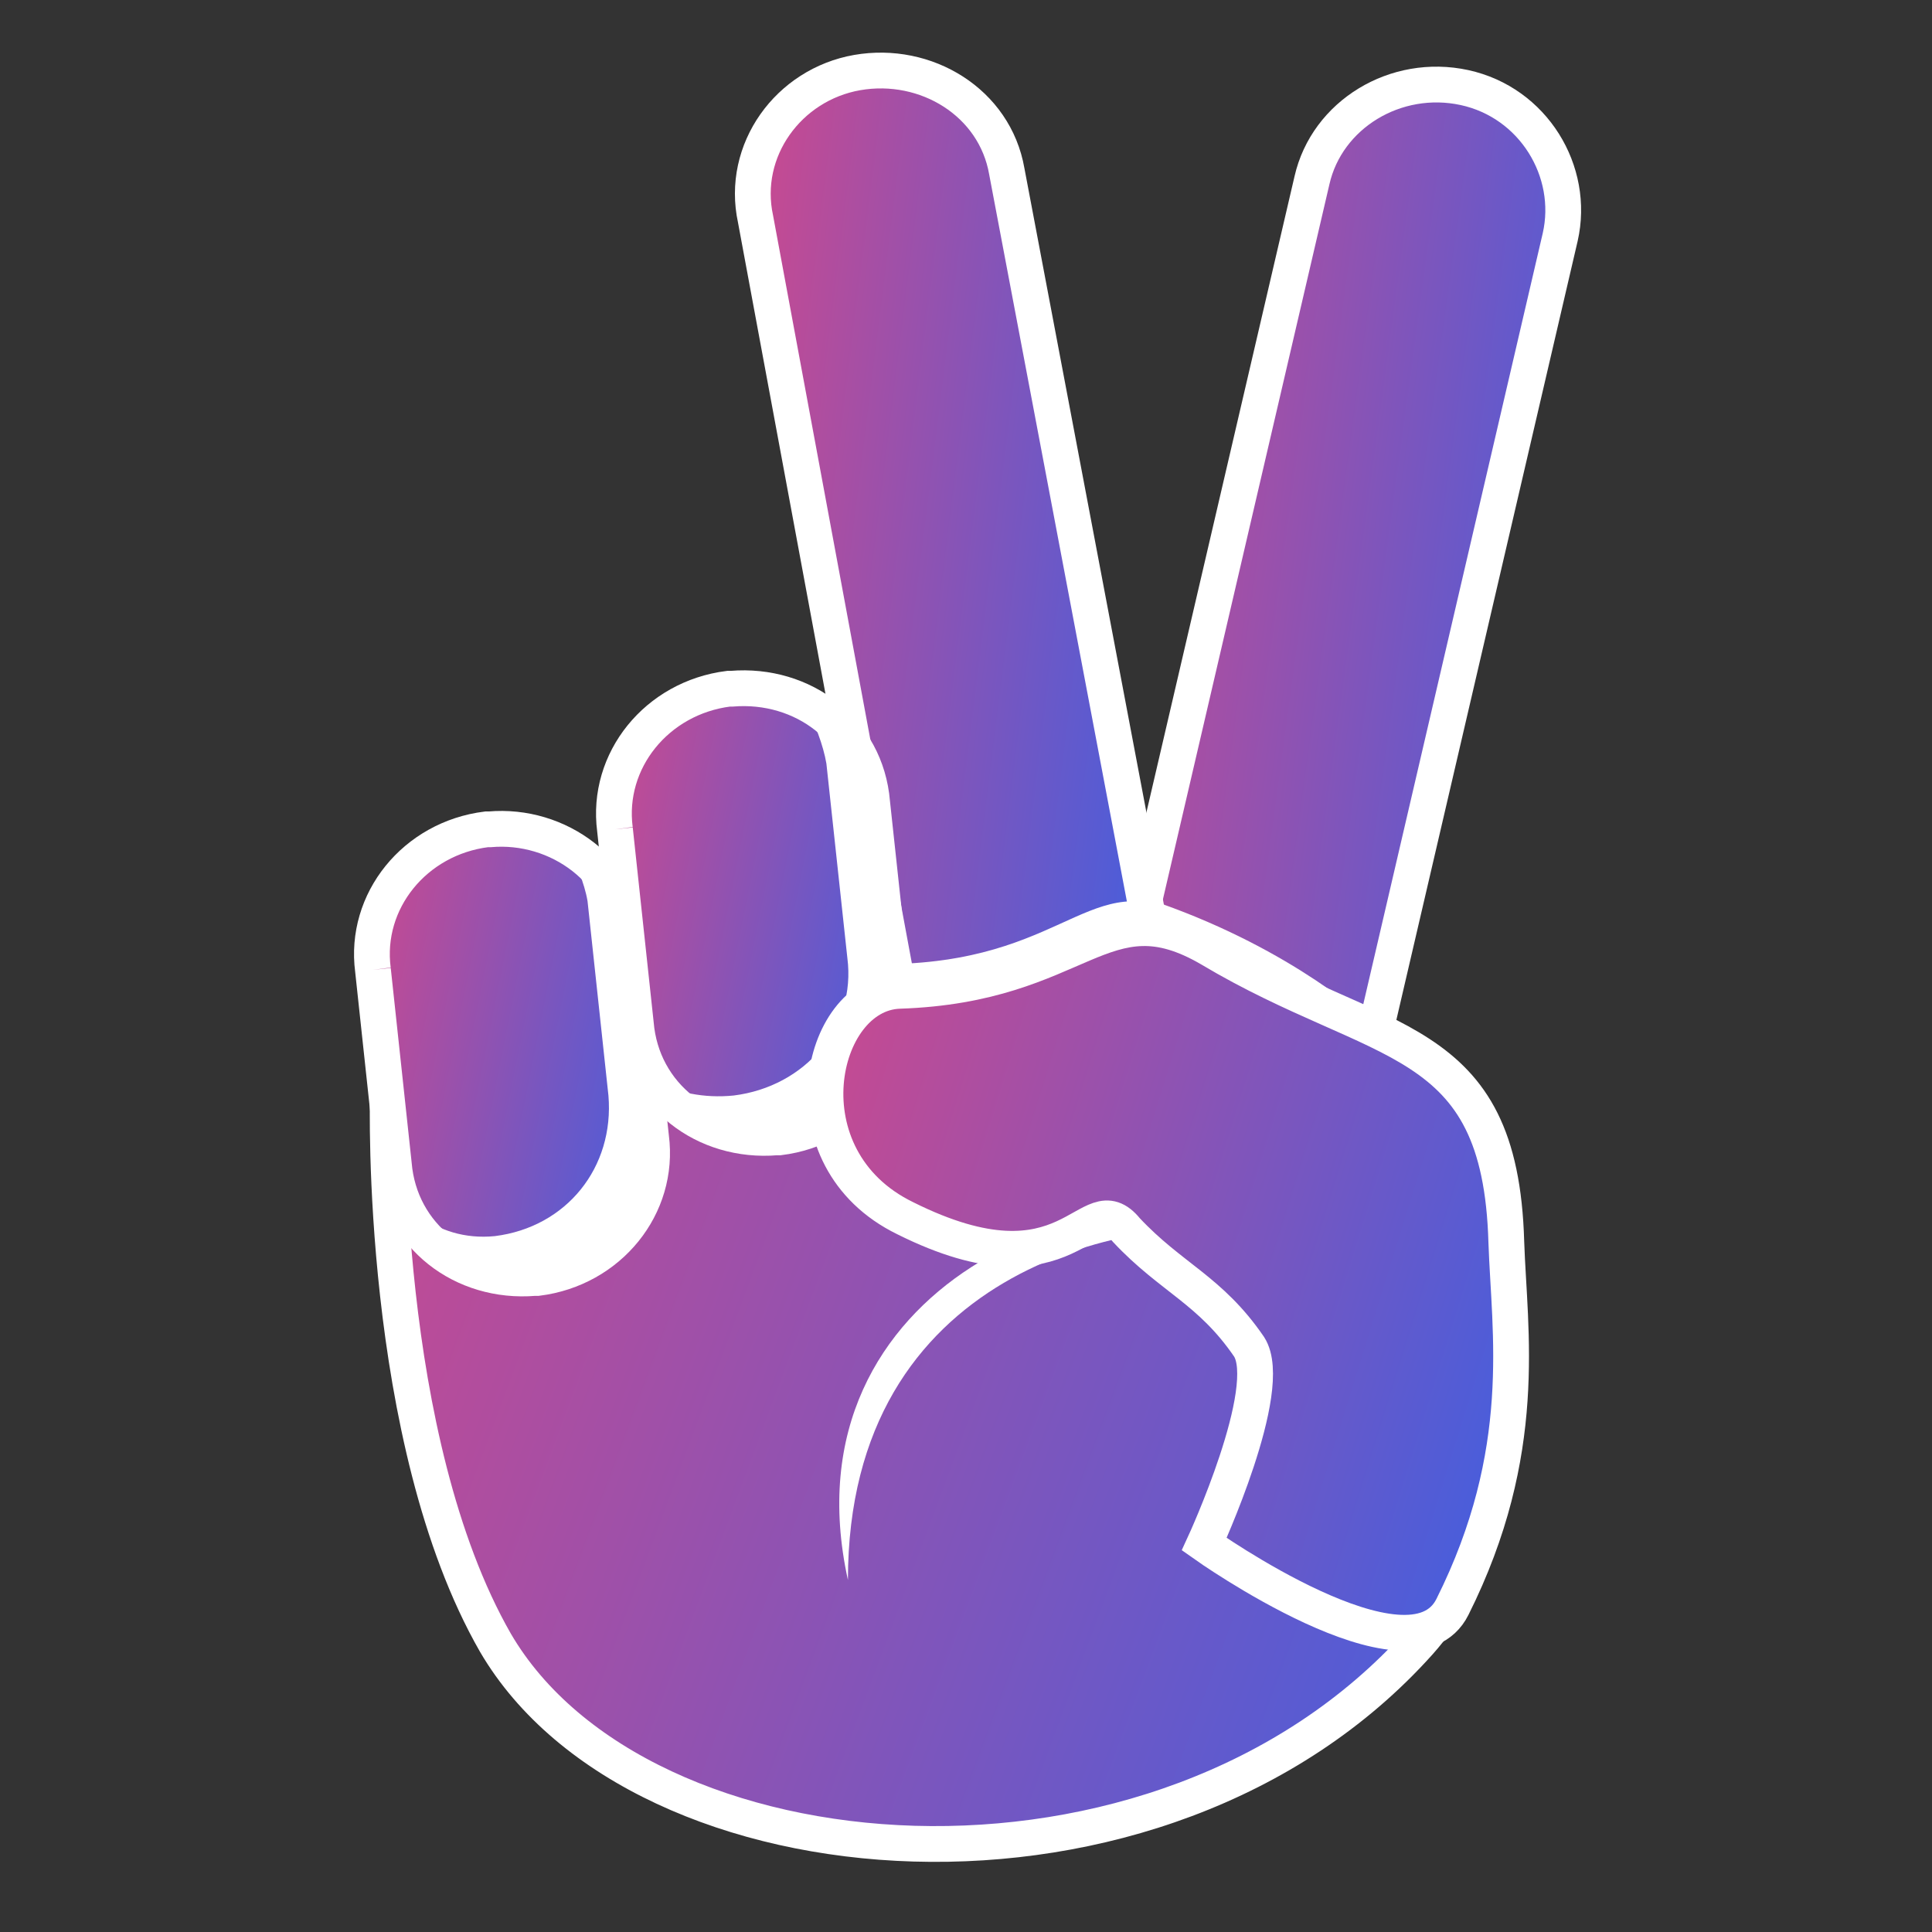
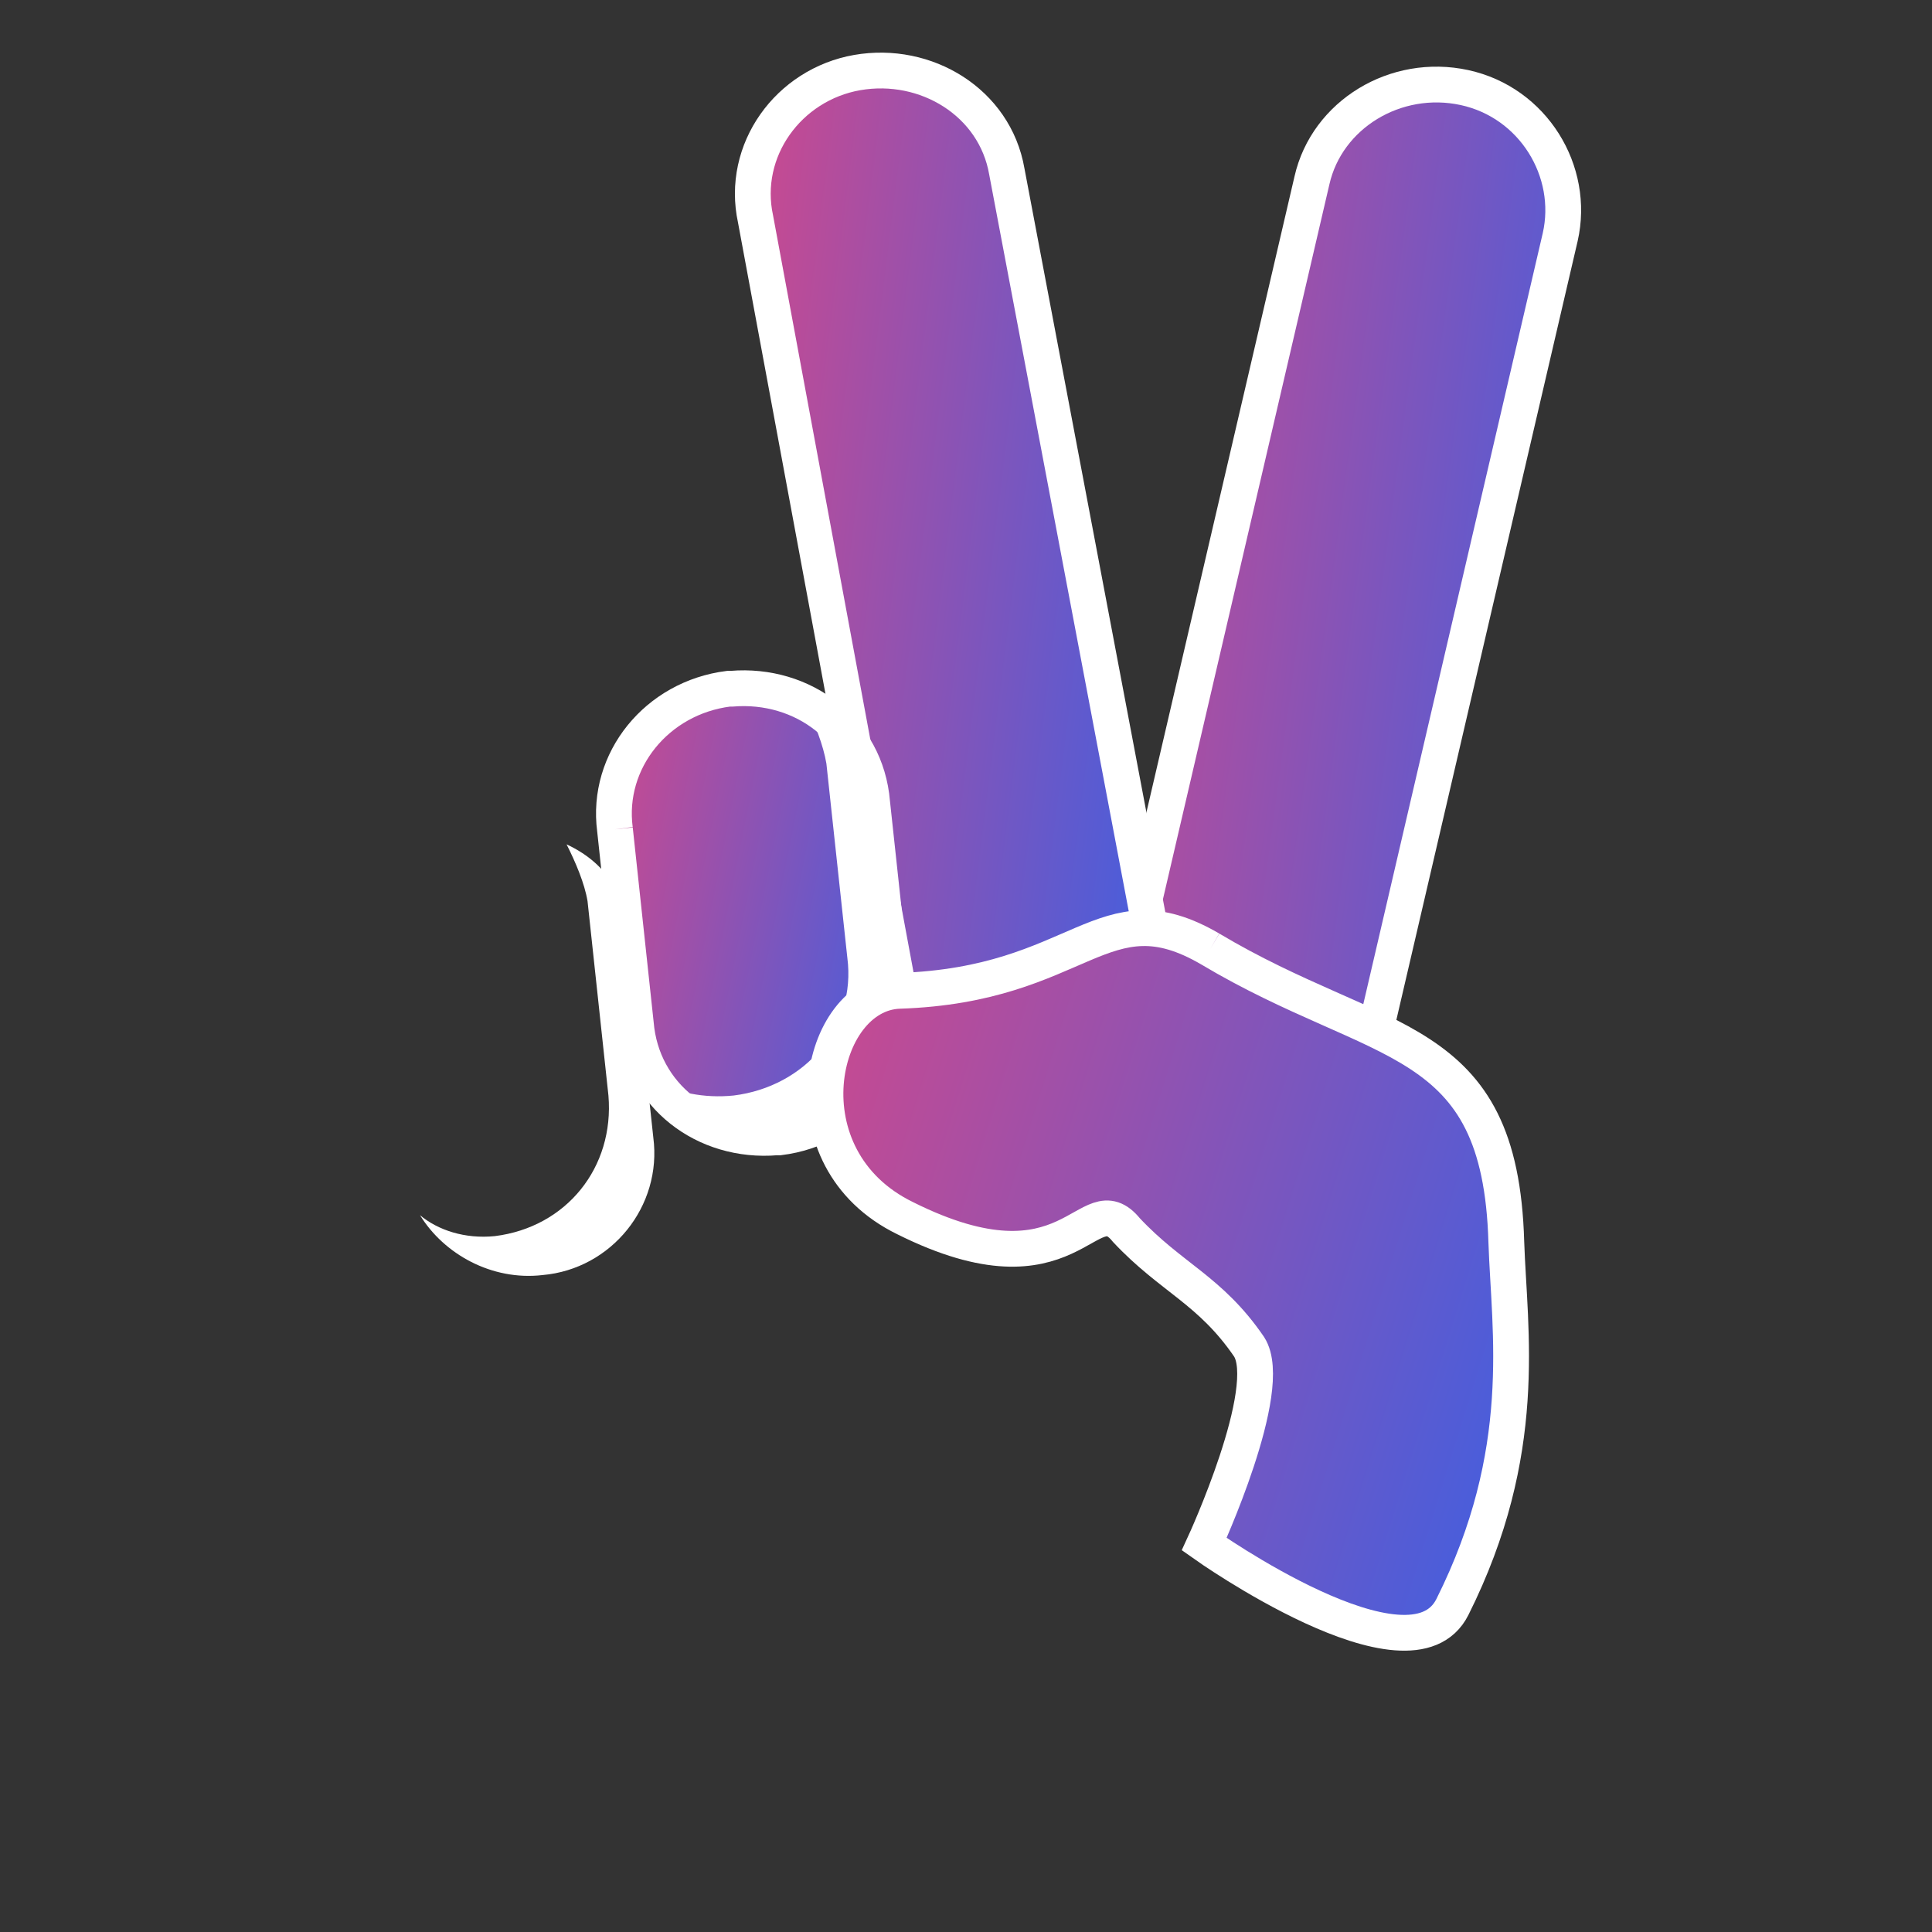
<svg xmlns="http://www.w3.org/2000/svg" width="27" height="27" viewBox="0 0 27 27" fill="none">
  <rect x="0" y="0" width="27" height="27" fill="#333333" stroke="none" />
  <g clip-path="url(#clip0_0_116)">
    <path d="M15.785 13.471C15.576 14.39 16.161 15.352 17.123 15.561C18.084 15.77 19.046 15.185 19.255 14.265L21.804 3.314C22.013 2.394 21.428 1.433 20.467 1.224C19.505 1.015 18.544 1.6 18.335 2.52L15.785 13.471Z" fill="url(#paint0_linear_0_116)" stroke="white" stroke-width="0.5" />
-     <path d="M19.088 14.557C19.088 14.557 15.451 10.962 9.014 12.759C9.014 12.759 5.211 13.428 5.42 15.351C5.42 15.351 5.294 20.116 6.924 22.958C8.939 26.407 16.209 26.996 19.83 22.958C20.641 22.054 20.564 21.241 21 19.81C21 18.31 21 14.81 19.088 14.557Z" fill="url(#paint1_linear_0_116)" stroke="white" stroke-width="0.5" />
    <path d="M12.607 14.097C12.774 15.059 13.736 15.644 14.697 15.477C15.659 15.309 16.327 14.39 16.16 13.428L14.07 2.394C13.903 1.432 12.942 0.847 11.98 1.014C11.019 1.182 10.35 2.101 10.559 3.062L12.607 14.097Z" fill="url(#paint2_linear_0_116)" />
    <path d="M12.607 14.097C12.774 15.059 13.736 15.644 14.697 15.477C15.659 15.309 16.327 14.39 16.16 13.428L14.07 2.394C13.903 1.432 12.942 0.847 11.98 1.014C11.019 1.182 10.35 2.101 10.559 3.062L12.607 14.097" stroke="white" stroke-width="0.5" />
-     <path d="M5.212 13.554C5.086 12.593 5.797 11.715 6.8 11.59H6.842C7.803 11.506 8.723 12.175 8.806 13.178L9.099 15.895C9.224 16.857 8.514 17.734 7.511 17.86H7.469C6.466 17.943 5.588 17.274 5.504 16.271L5.212 13.554Z" fill="url(#paint3_linear_0_116)" />
-     <path d="M5.212 13.554C5.086 12.593 5.797 11.715 6.8 11.59H6.842C7.803 11.506 8.723 12.175 8.806 13.178L9.099 15.895C9.224 16.857 8.514 17.734 7.511 17.86H7.469C6.466 17.943 5.588 17.274 5.504 16.271L5.212 13.554" stroke="white" stroke-width="0.5" />
    <path d="M8.594 11.59C8.468 10.629 9.179 9.751 10.182 9.625H10.224C11.227 9.542 12.105 10.211 12.188 11.214L12.481 13.931C12.607 14.892 11.896 15.77 10.893 15.895H10.851C9.848 15.979 8.97 15.31 8.886 14.307L8.594 11.59Z" fill="url(#paint4_linear_0_116)" />
    <path d="M8.594 11.59C8.468 10.629 9.179 9.751 10.182 9.625H10.224C11.227 9.542 12.105 10.211 12.188 11.214L12.481 13.931C12.607 14.892 11.896 15.77 10.893 15.895H10.851C9.848 15.979 8.97 15.31 8.886 14.307L8.594 11.59" stroke="white" stroke-width="0.5" />
    <path d="M6.915 17.275C7.918 17.15 8.587 16.314 8.503 15.311L8.211 12.594C8.169 12.343 8.044 12.05 7.918 11.8C8.545 12.092 8.754 12.594 8.838 13.179L9.13 15.896C9.256 16.857 8.545 17.735 7.584 17.819C6.873 17.902 6.204 17.526 5.87 16.983C6.121 17.192 6.497 17.317 6.915 17.275Z" fill="white" />
    <path d="M10.253 15.31C11.257 15.185 11.967 14.349 11.842 13.388L11.549 10.671C11.507 10.42 11.382 10.086 11.257 9.877C11.842 10.211 12.092 10.713 12.176 11.298L12.469 14.015C12.594 14.976 11.883 15.812 10.88 15.938H10.838C10.128 16.021 9.459 15.645 9.125 15.101C9.459 15.269 9.835 15.352 10.253 15.31Z" fill="white" />
-     <path d="M17.492 17.191C15.486 16.23 10.93 17.902 11.85 22.081C11.85 17.735 15.779 16.982 17.492 17.191Z" fill="white" />
-     <path d="M16.735 12.886C15.272 12.008 15.021 13.387 12.555 13.471C11.468 13.513 11.008 15.728 12.639 16.522C14.896 17.651 15.063 16.063 15.648 16.69C16.233 17.358 16.777 17.484 17.278 18.236C17.654 18.779 20.455 17.944 20.747 16.815C21.291 14.6 18.992 14.265 16.735 12.886Z" fill="white" />
    <path d="M16.913 13.262C15.408 12.384 15.115 13.764 12.566 13.847C11.437 13.889 10.936 16.188 12.649 17.024C14.99 18.194 15.199 16.522 15.742 17.191C16.369 17.86 16.913 18.027 17.456 18.821C17.832 19.406 16.829 21.58 16.829 21.58C16.829 21.58 19.713 23.628 20.298 22.457C21.385 20.284 21.093 18.612 21.051 17.358C20.967 14.39 19.295 14.683 16.913 13.262Z" fill="url(#paint5_linear_0_116)" />
    <path d="M16.913 13.262C15.408 12.384 15.115 13.764 12.566 13.847C11.437 13.889 10.936 16.188 12.649 17.024C14.99 18.194 15.199 16.522 15.742 17.191C16.369 17.86 16.913 18.027 17.456 18.821C17.832 19.406 16.829 21.58 16.829 21.58C16.829 21.58 19.713 23.628 20.298 22.457C21.385 20.284 21.093 18.612 21.051 17.358C20.967 14.39 19.295 14.683 16.913 13.262" stroke="white" stroke-width="0.5" />
  </g>
  <defs>
    <linearGradient id="paint0_linear_0_116" x1="16.309" y1="-0.126" x2="24.781" y2="1.02" gradientUnits="userSpaceOnUse">
      <stop stop-color="#C54A92" />
      <stop offset="1" stop-color="#2E62EB" />
    </linearGradient>
    <linearGradient id="paint1_linear_0_116" x1="6.899" y1="11.006" x2="26.827" y2="18.411" gradientUnits="userSpaceOnUse">
      <stop stop-color="#C54A92" />
      <stop offset="1" stop-color="#2E62EB" />
    </linearGradient>
    <linearGradient id="paint2_linear_0_116" x1="11.046" y1="-0.33" x2="18.931" y2="0.652" gradientUnits="userSpaceOnUse">
      <stop stop-color="#C54A92" />
      <stop offset="1" stop-color="#2E62EB" />
    </linearGradient>
    <linearGradient id="paint3_linear_0_116" x1="5.56" y1="11.013" x2="10.885" y2="12.073" gradientUnits="userSpaceOnUse">
      <stop stop-color="#C54A92" />
      <stop offset="1" stop-color="#2E62EB" />
    </linearGradient>
    <linearGradient id="paint4_linear_0_116" x1="8.943" y1="9.049" x2="14.267" y2="10.109" gradientUnits="userSpaceOnUse">
      <stop stop-color="#C54A92" />
      <stop offset="1" stop-color="#2E62EB" />
    </linearGradient>
    <linearGradient id="paint5_linear_0_116" x1="12.424" y1="12.078" x2="24.775" y2="15.917" gradientUnits="userSpaceOnUse">
      <stop stop-color="#C54A92" />
      <stop offset="1" stop-color="#2E62EB" />
    </linearGradient>
    <clipPath id="clip0_0_116">
      <rect x="0.193" y="0.137" width="26.751" height="26.751" fill="white" />
    </clipPath>
  </defs>
</svg>